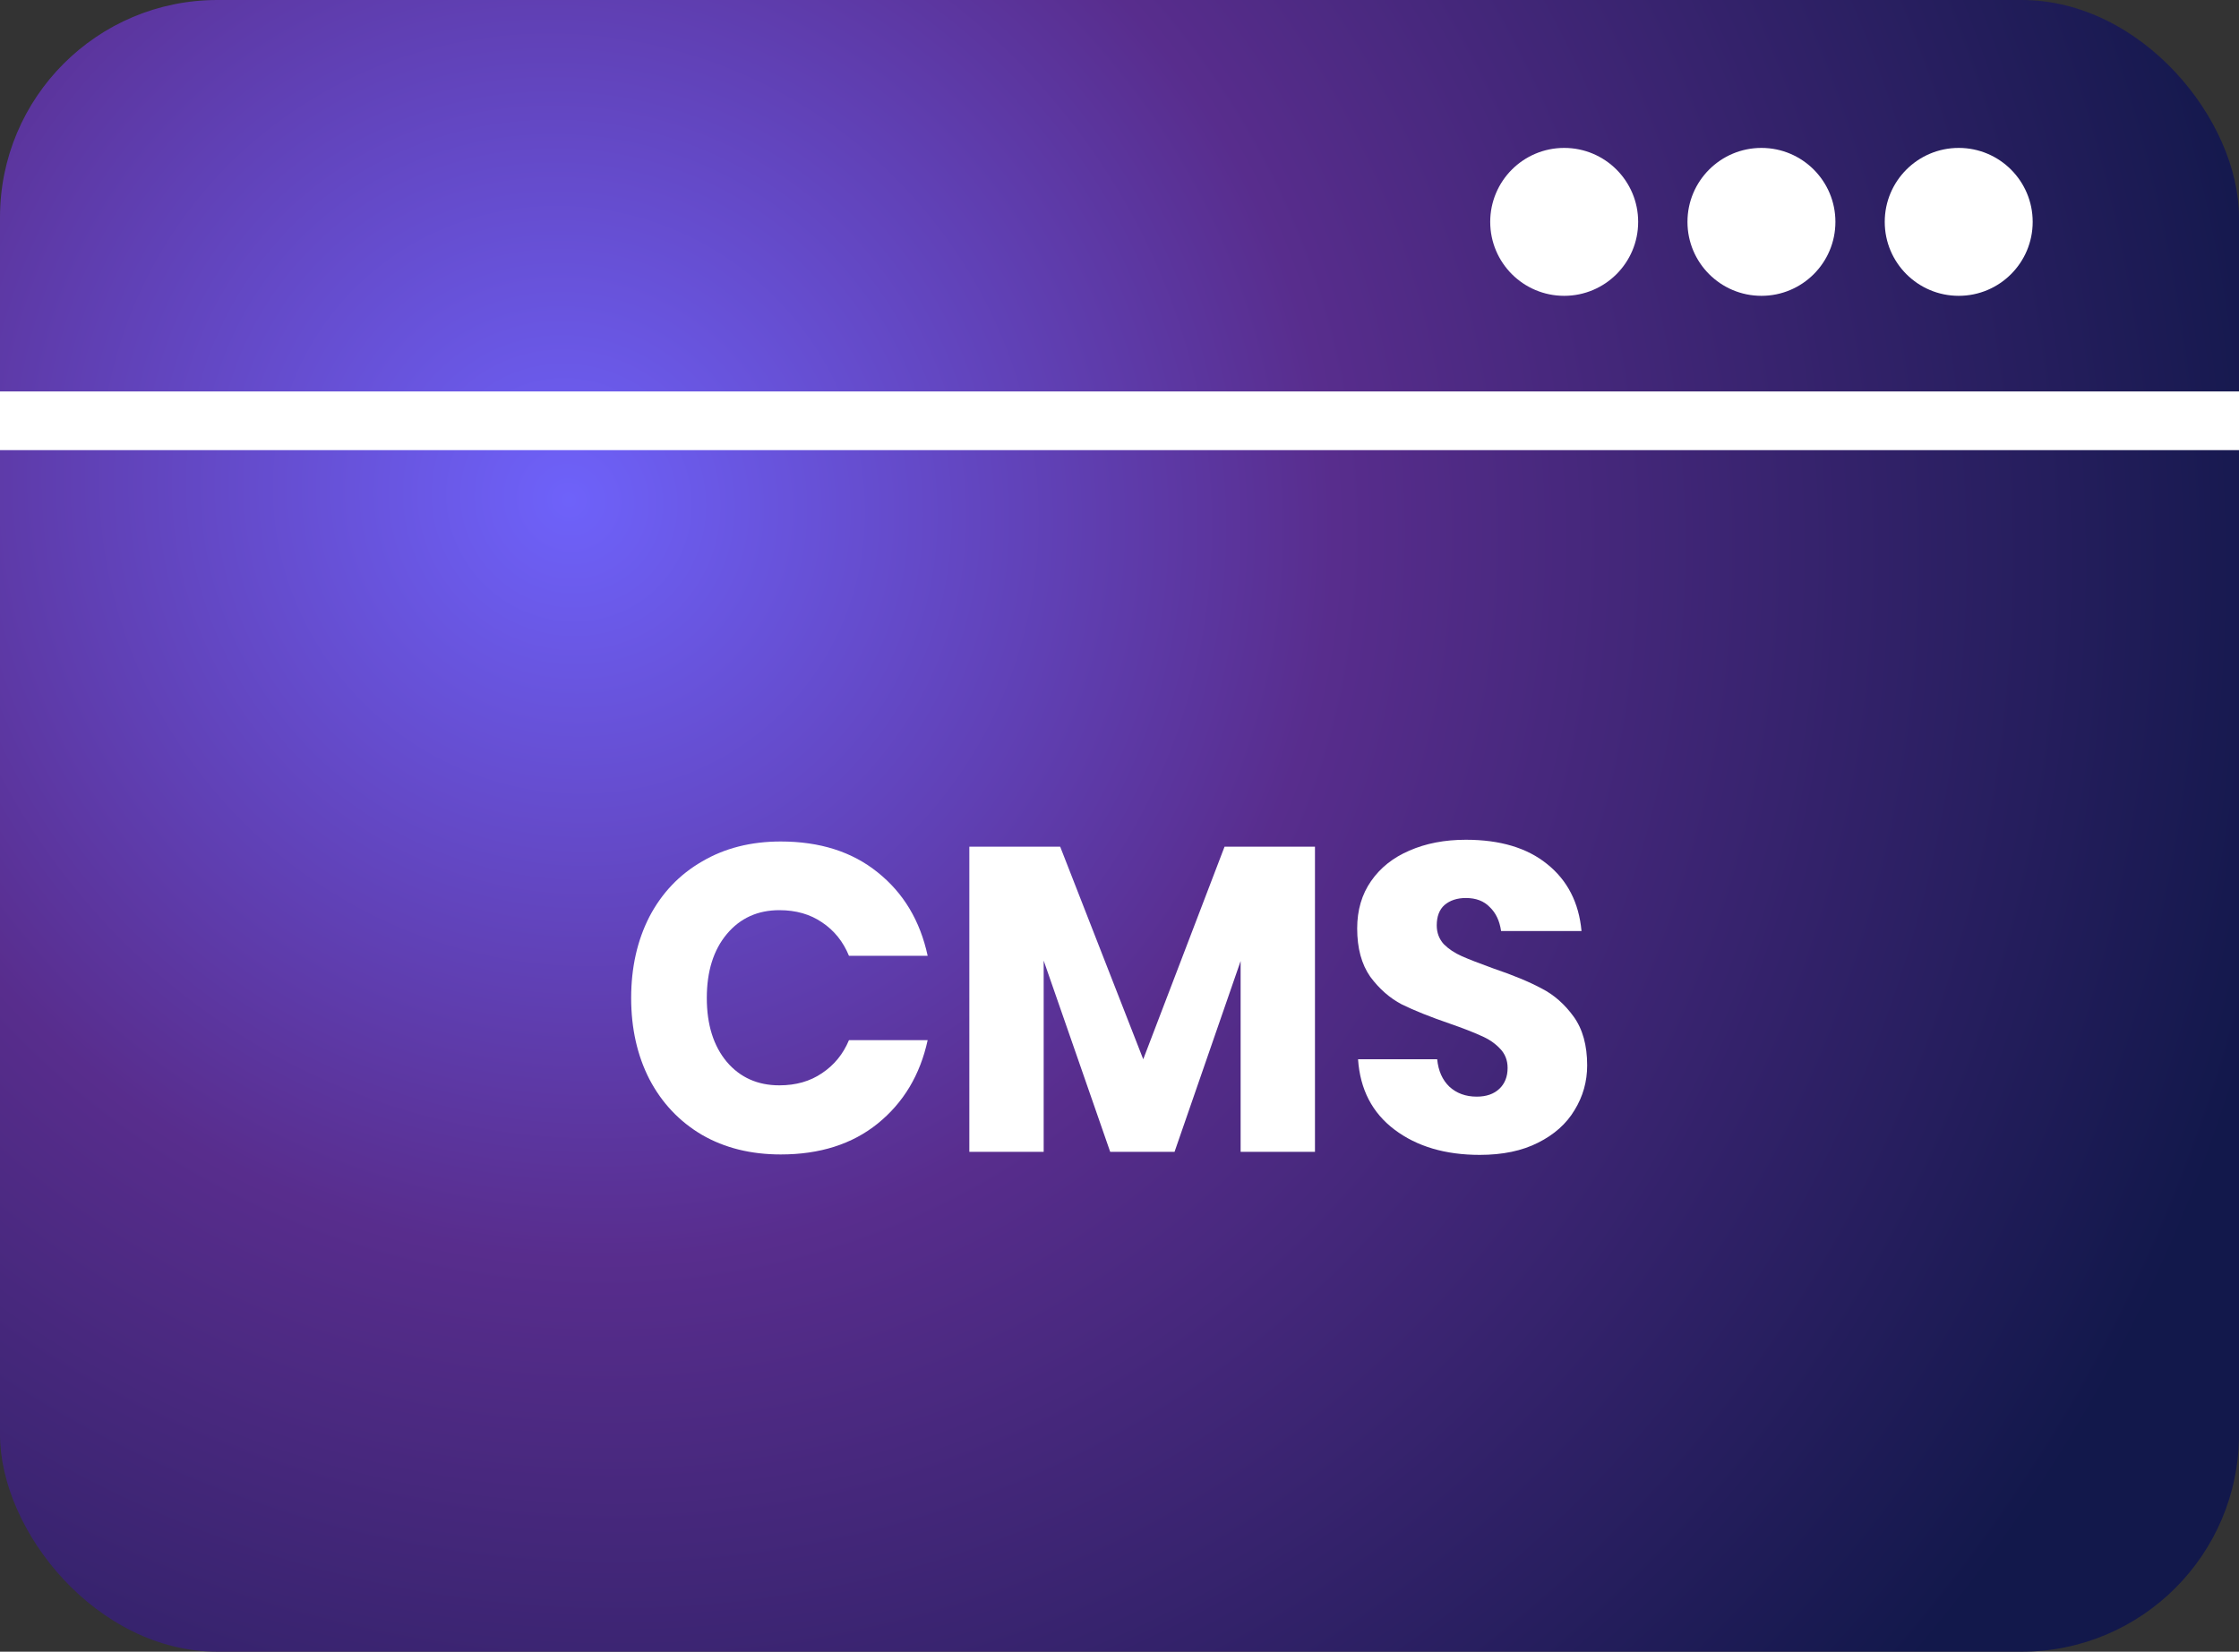
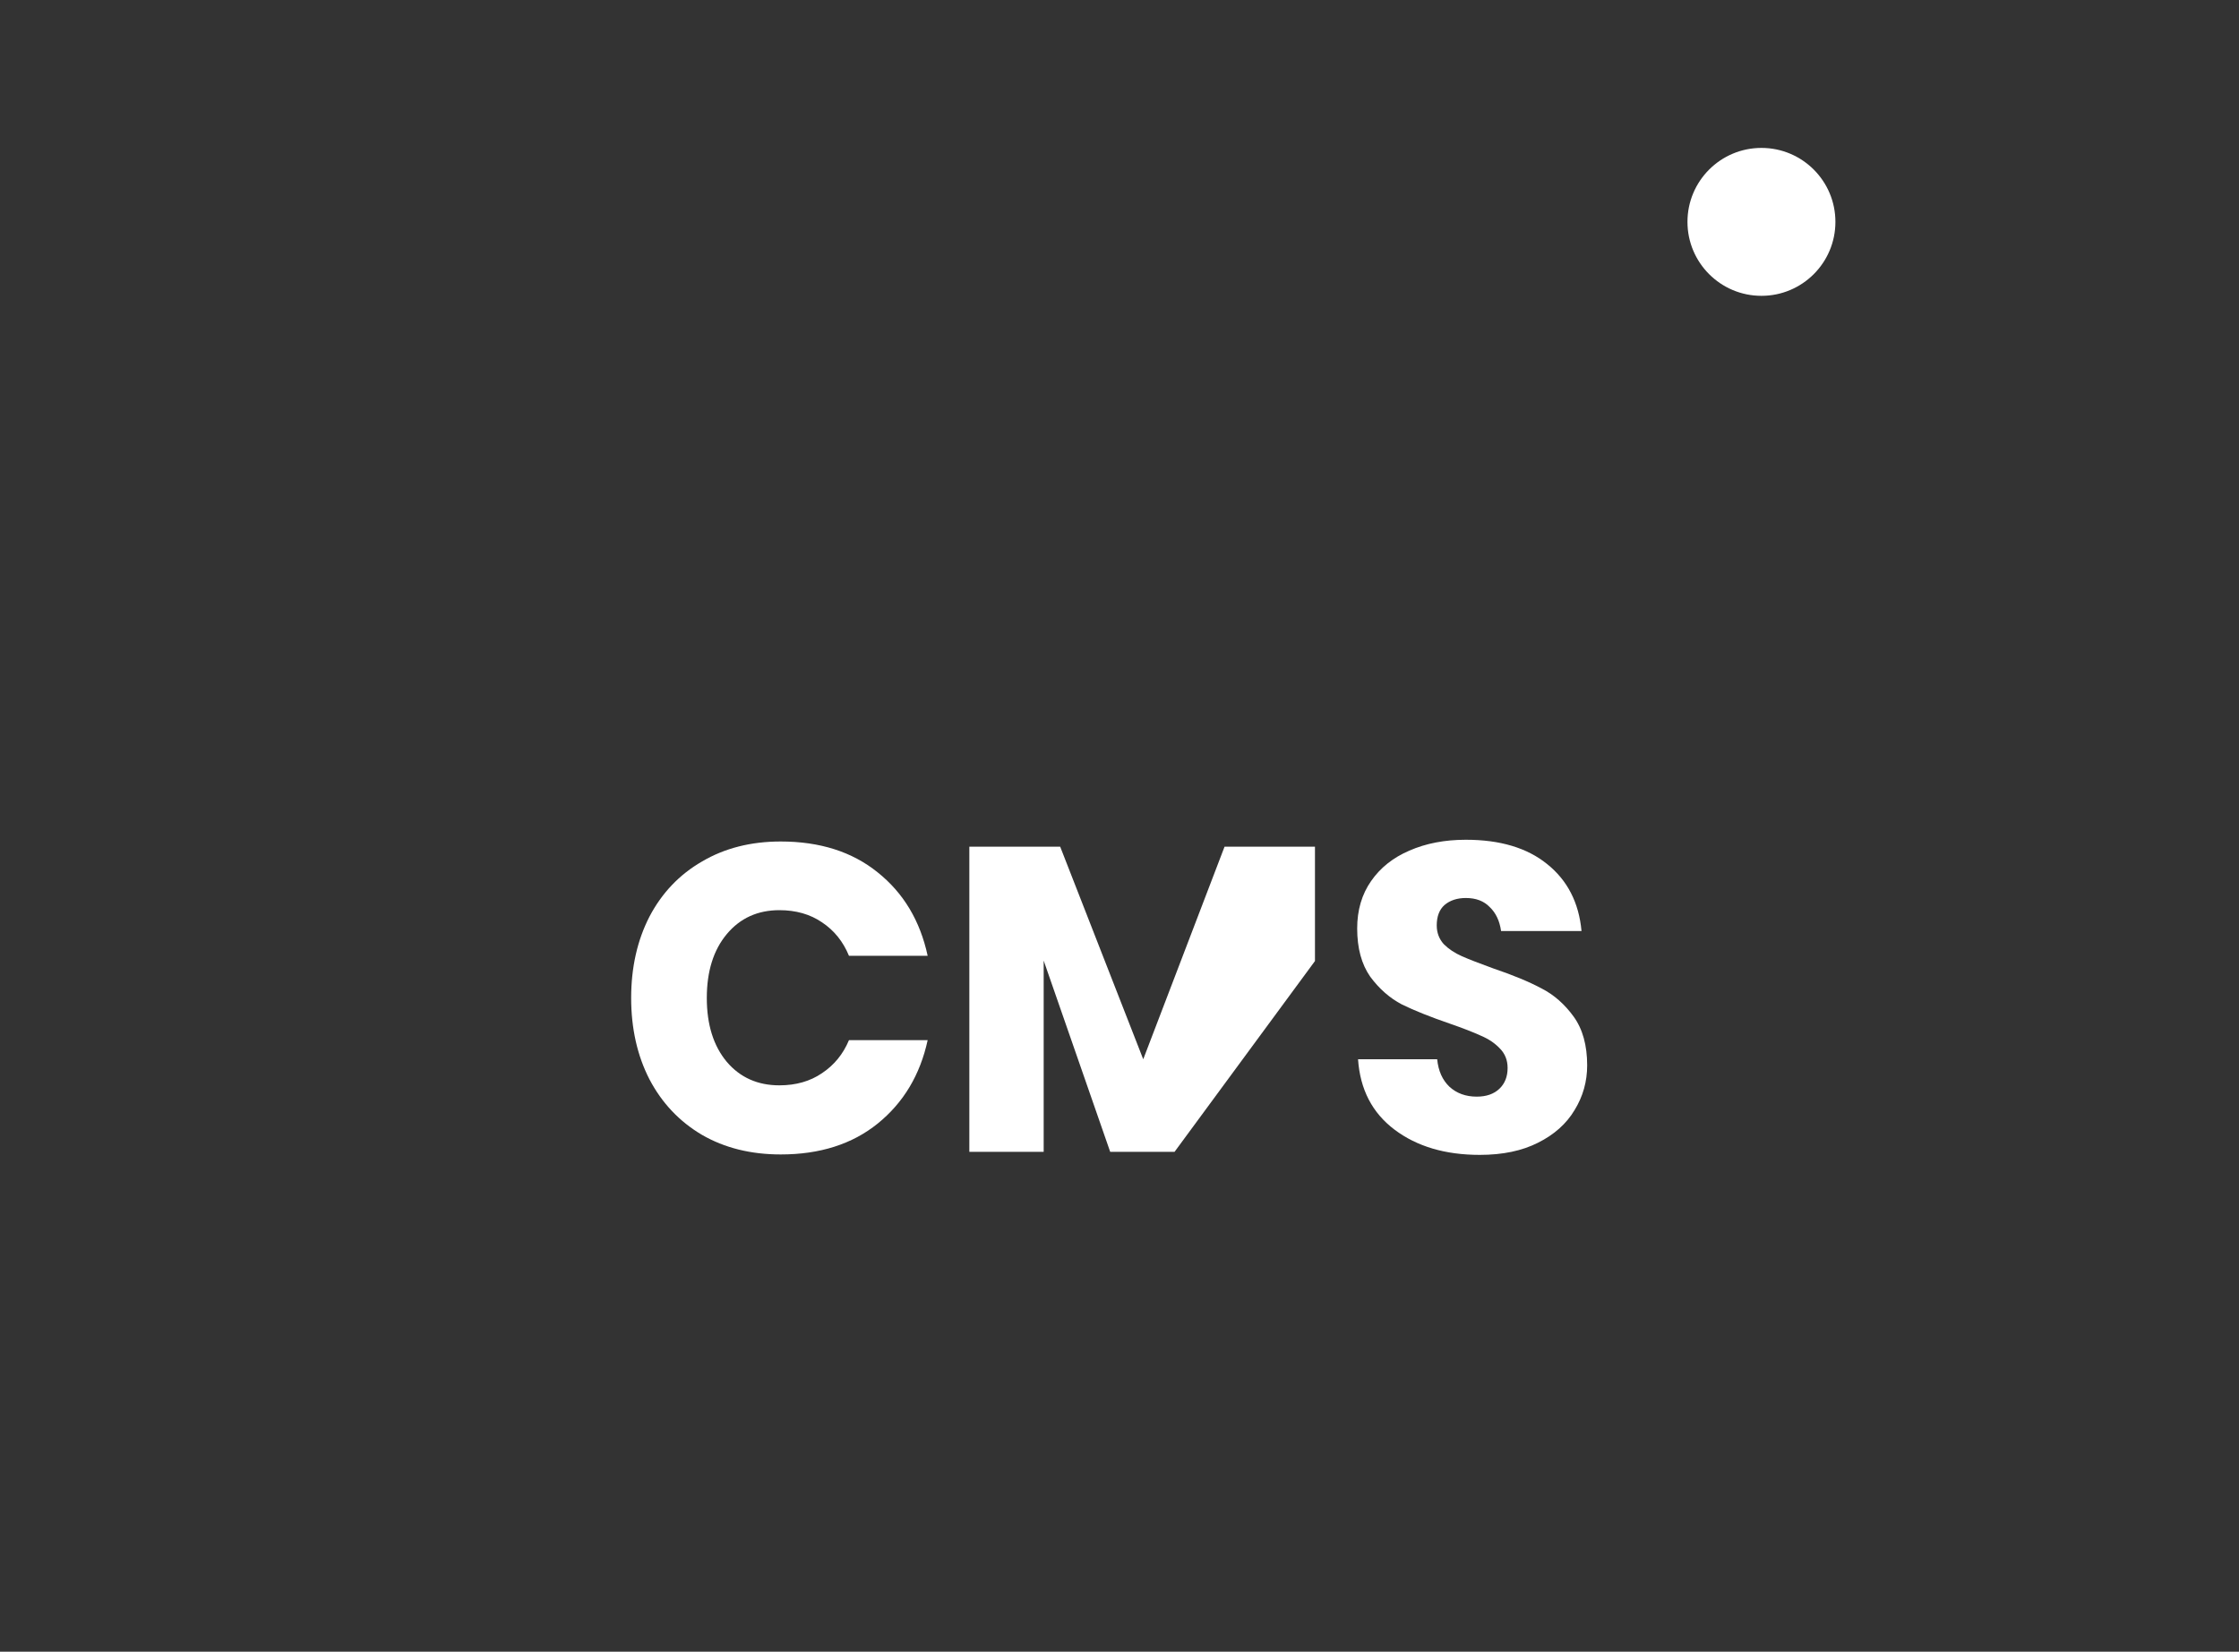
<svg xmlns="http://www.w3.org/2000/svg" width="103" height="76" viewBox="0 0 103 76" fill="none">
  <rect x="0" y="0" width="103" height="76" fill="#333333" stroke="none" />
-   <rect width="103" height="76" rx="10" fill="url(#paint0_radial_3991_688)" />
-   <circle cx="90.106" cy="10.209" r="3.403" fill="white" />
  <circle cx="81.031" cy="10.209" r="3.403" fill="white" />
-   <circle cx="71.957" cy="10.209" r="3.403" fill="white" />
-   <line y1="19.362" x2="103" y2="19.362" stroke="white" stroke-width="2.7" />
  <path d="M35.915 38.72C37.715 38.72 39.202 39.193 40.375 40.14C41.562 41.087 42.328 42.367 42.675 43.98H39.055C38.788 43.327 38.375 42.813 37.815 42.44C37.269 42.067 36.615 41.88 35.855 41.88C34.855 41.88 34.048 42.247 33.435 42.98C32.822 43.713 32.515 44.693 32.515 45.92C32.515 47.147 32.822 48.127 33.435 48.86C34.048 49.58 34.855 49.94 35.855 49.94C36.615 49.94 37.269 49.753 37.815 49.38C38.375 49.007 38.788 48.5 39.055 47.86H42.675C42.328 49.46 41.562 50.74 40.375 51.7C39.202 52.647 37.715 53.12 35.915 53.12C34.542 53.12 33.335 52.82 32.295 52.22C31.255 51.607 30.448 50.753 29.875 49.66C29.315 48.567 29.035 47.32 29.035 45.92C29.035 44.52 29.315 43.273 29.875 42.18C30.448 41.087 31.255 40.24 32.295 39.64C33.335 39.027 34.542 38.72 35.915 38.72Z" fill="white" />
-   <path d="M60.492 38.96V53H57.072V44.22L54.032 53H51.072L48.012 44.2V53H44.592V38.96H48.772L52.592 48.74L56.332 38.96H60.492Z" fill="white" />
+   <path d="M60.492 38.96V53V44.22L54.032 53H51.072L48.012 44.2V53H44.592V38.96H48.772L52.592 48.74L56.332 38.96H60.492Z" fill="white" />
  <path d="M73.014 49.02C73.014 49.767 72.82 50.453 72.434 51.08C72.06 51.707 71.5 52.207 70.754 52.58C70.02 52.953 69.127 53.14 68.074 53.14C66.487 53.14 65.18 52.753 64.154 51.98C63.127 51.207 62.567 50.127 62.474 48.74H66.114C66.167 49.273 66.354 49.693 66.674 50C67.007 50.307 67.427 50.46 67.934 50.46C68.374 50.46 68.72 50.34 68.974 50.1C69.227 49.86 69.354 49.54 69.354 49.14C69.354 48.78 69.234 48.48 68.994 48.24C68.767 48 68.48 47.807 68.134 47.66C67.787 47.5 67.307 47.313 66.694 47.1C65.8 46.793 65.067 46.5 64.494 46.22C63.934 45.927 63.447 45.5 63.034 44.94C62.634 44.367 62.434 43.627 62.434 42.72C62.434 41.88 62.647 41.153 63.074 40.54C63.5 39.927 64.087 39.46 64.834 39.14C65.594 38.807 66.46 38.64 67.434 38.64C69.007 38.64 70.254 39.013 71.174 39.76C72.107 40.507 72.634 41.533 72.754 42.84H69.054C68.987 42.373 68.814 42.007 68.534 41.74C68.267 41.46 67.9 41.32 67.434 41.32C67.034 41.32 66.707 41.427 66.454 41.64C66.214 41.853 66.094 42.167 66.094 42.58C66.094 42.913 66.2 43.2 66.414 43.44C66.64 43.667 66.92 43.853 67.254 44C67.587 44.147 68.067 44.333 68.694 44.56C69.6 44.867 70.34 45.173 70.914 45.48C71.487 45.773 71.98 46.207 72.394 46.78C72.807 47.353 73.014 48.1 73.014 49.02Z" fill="white" />
  <defs>
    <radialGradient id="paint0_radial_3991_688" cx="0" cy="0" r="1" gradientUnits="userSpaceOnUse" gradientTransform="translate(25.75 23) rotate(35.029) scale(82.753 77.894)">
      <stop stop-color="#6E62FA" />
      <stop offset="0.438" stop-color="#582D8D" />
      <stop offset="1" stop-color="#12184B" />
    </radialGradient>
  </defs>
</svg>